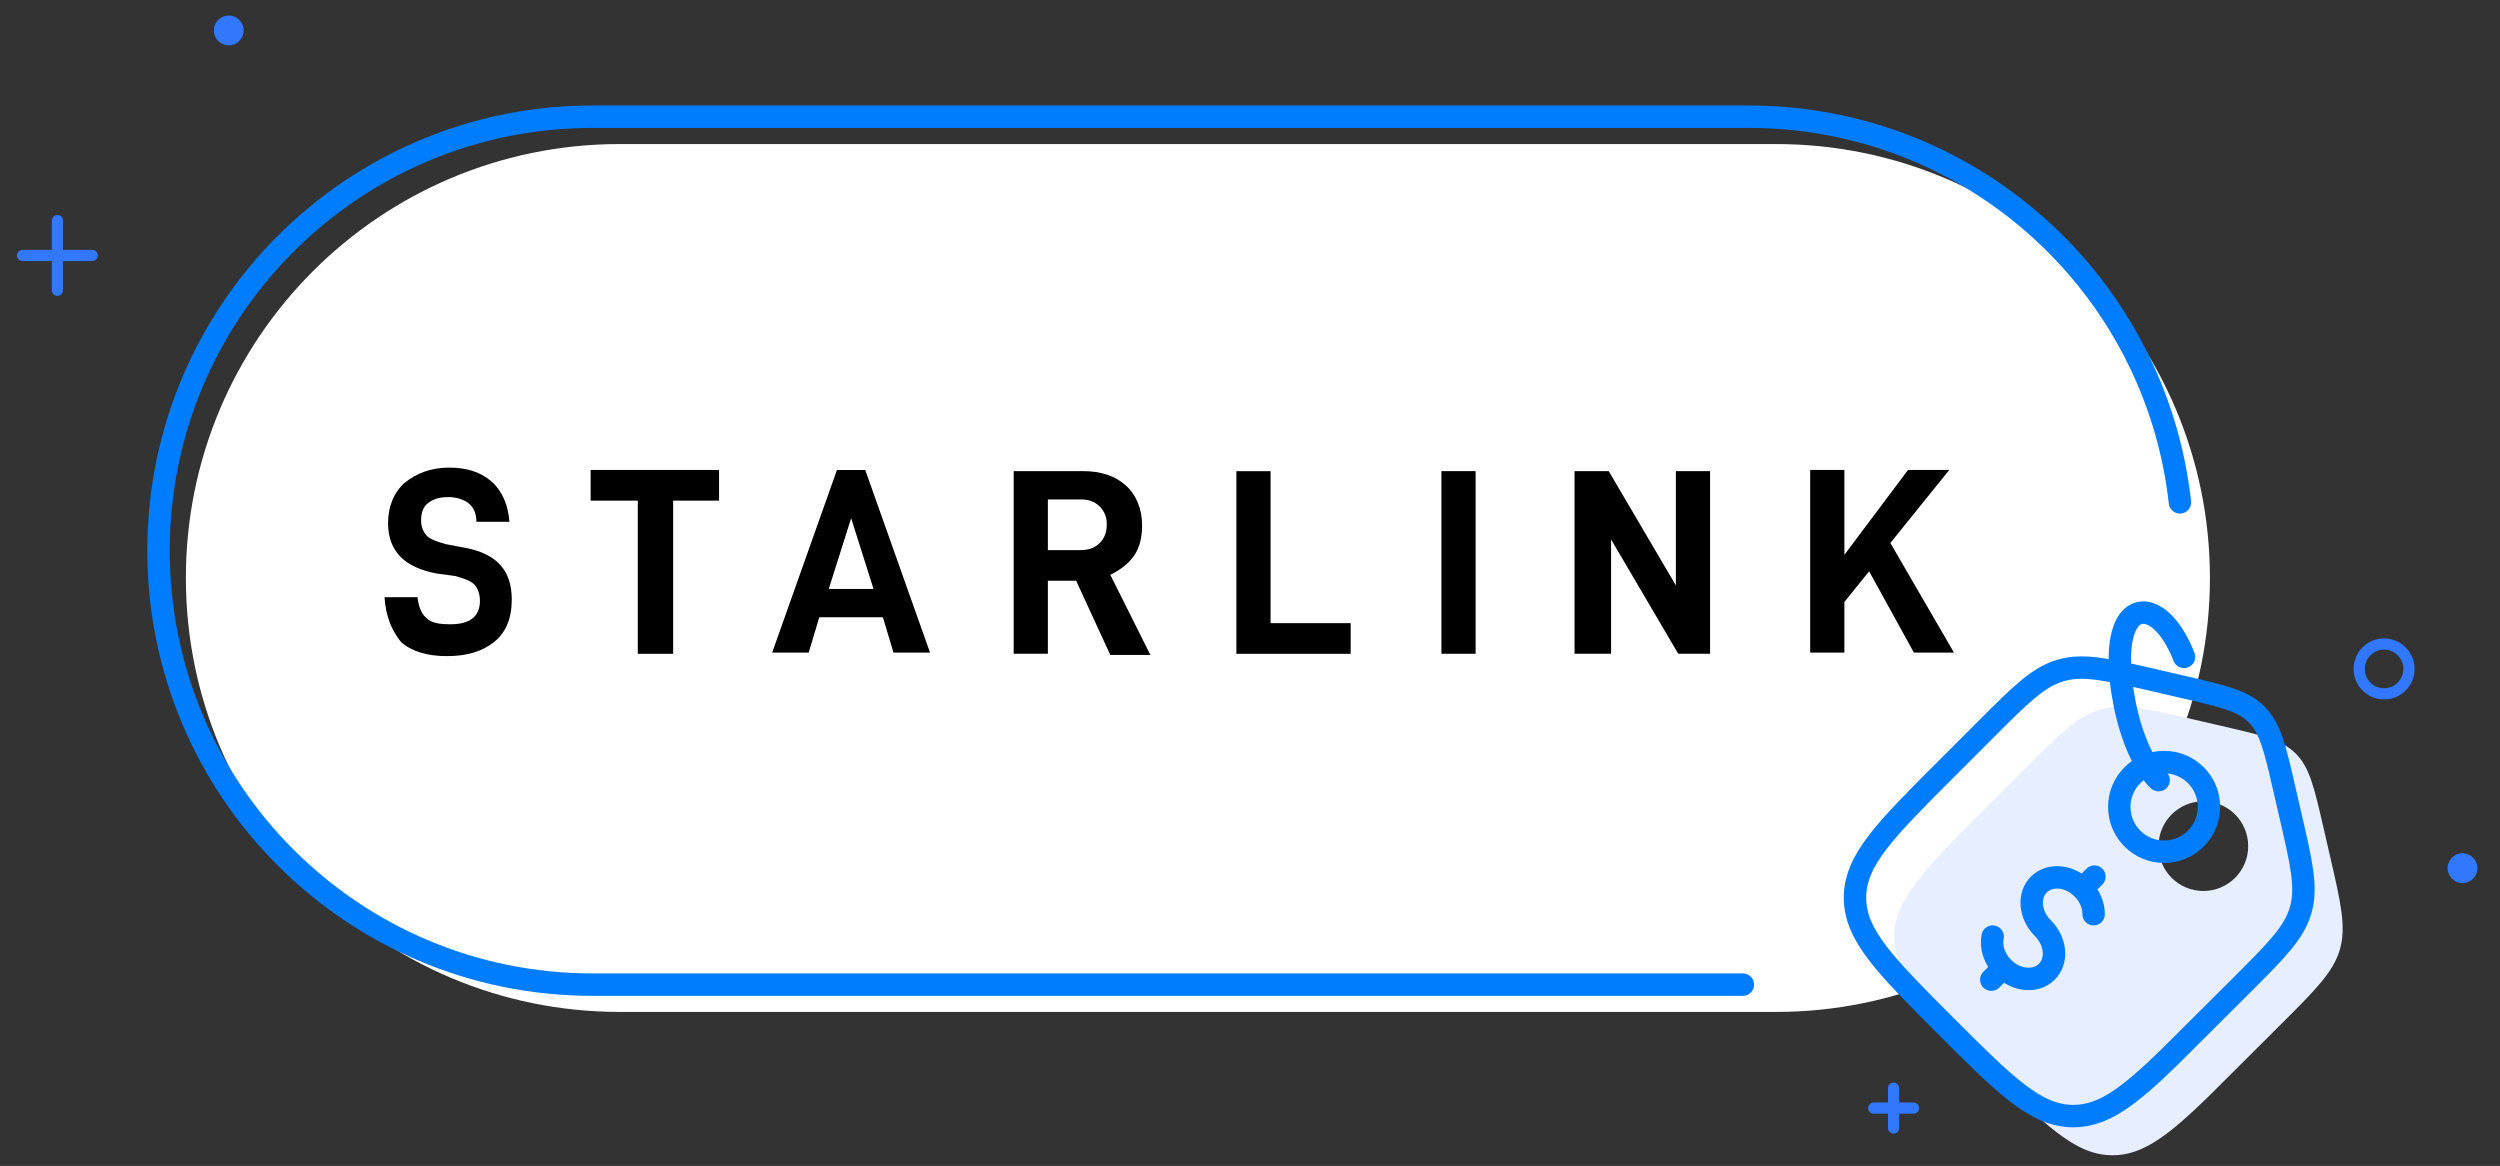
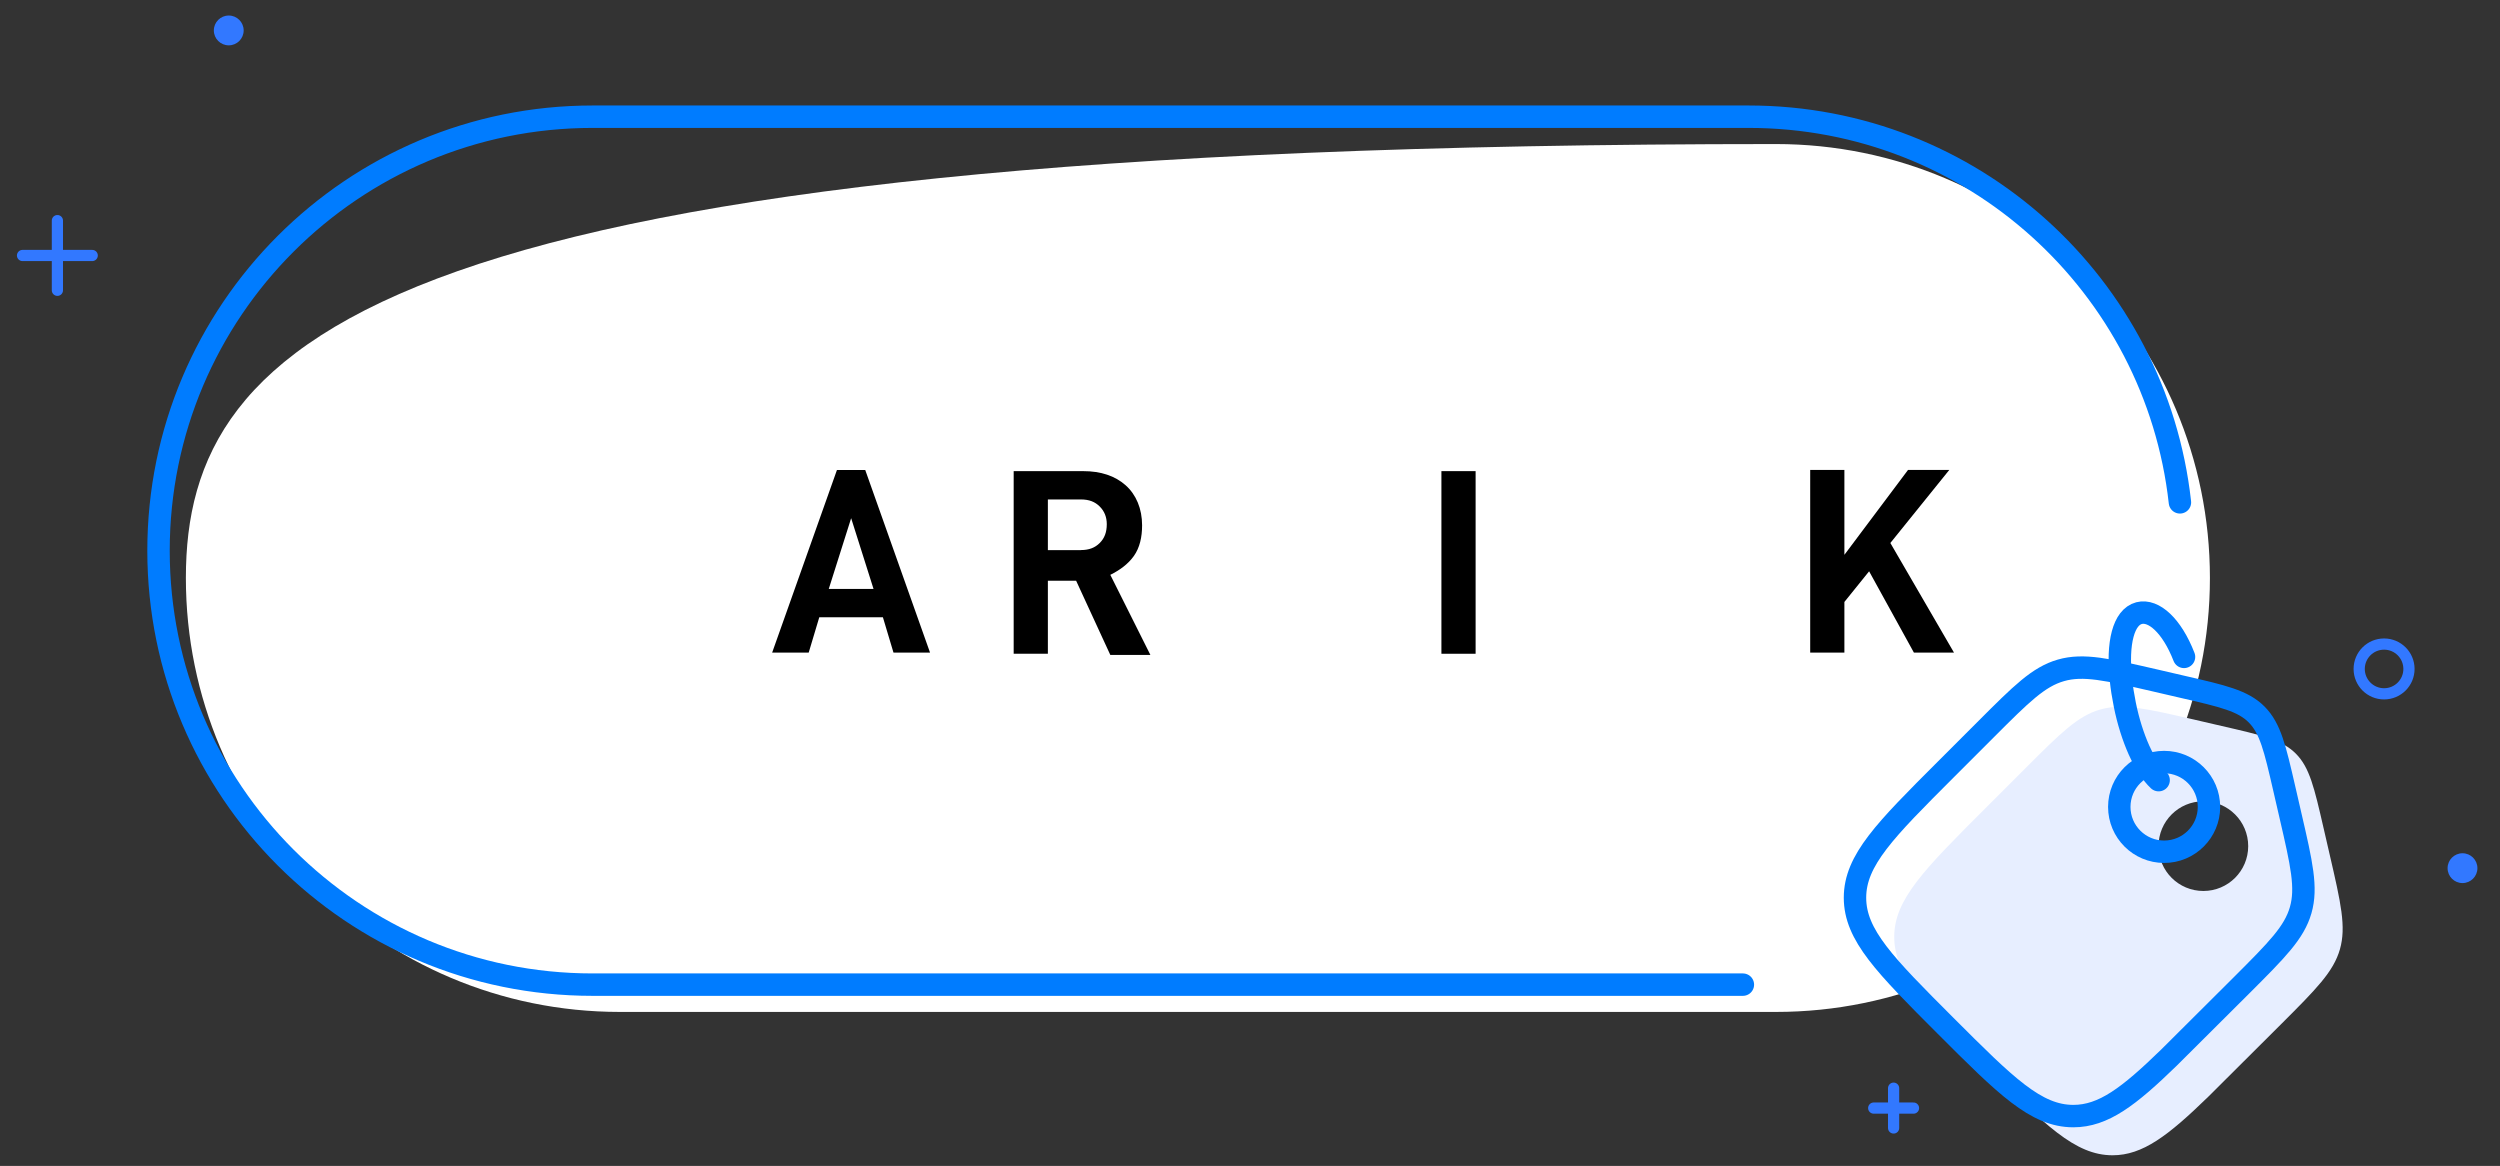
<svg xmlns="http://www.w3.org/2000/svg" width="446" height="208" viewBox="0 0 446 208" fill="none">
  <rect x="0" y="0" width="446" height="208" fill="#333333" stroke="none" />
-   <path d="M316.83 25.699H110.58C67.822 25.699 33.16 60.359 33.16 103.114C33.16 145.869 67.822 180.529 110.58 180.529H316.83C359.588 180.529 394.25 145.869 394.25 103.114C394.25 60.359 359.588 25.699 316.83 25.699Z" fill="white" />
+   <path d="M316.83 25.699C67.822 25.699 33.16 60.359 33.16 103.114C33.16 145.869 67.822 180.529 110.58 180.529H316.83C359.588 180.529 394.25 145.869 394.25 103.114C394.25 60.359 359.588 25.699 316.83 25.699Z" fill="white" />
  <path d="M388.9 89.62C384.61 50.92 351.8 20.82 311.96 20.82H105.7C62.94 20.82 28.28 55.48 28.28 98.24C28.28 141 62.94 175.66 105.7 175.66H310.93" stroke="#007CFF" stroke-width="4" stroke-linecap="round" stroke-linejoin="round" />
  <path d="M40.81 8.09C42.279 8.09 43.47 6.899 43.47 5.43C43.47 3.96 42.279 2.77 40.81 2.77C39.341 2.77 38.15 3.96 38.15 5.43C38.15 6.899 39.341 8.09 40.81 8.09Z" fill="#3278FF" />
  <path d="M10.239 39.359V51.789" stroke="#3278FF" stroke-width="2" stroke-linecap="round" stroke-linejoin="round" />
  <path d="M4.02 45.58H16.45" stroke="#3278FF" stroke-width="2" stroke-linecap="round" stroke-linejoin="round" />
  <path d="M425.32 123.78C427.772 123.78 429.76 121.793 429.76 119.34C429.76 116.888 427.772 114.9 425.32 114.9C422.868 114.9 420.88 116.888 420.88 119.34C420.88 121.793 422.868 123.78 425.32 123.78Z" stroke="#3278FF" stroke-width="2" stroke-linecap="round" stroke-linejoin="round" />
  <path d="M439.31 157.541C440.779 157.541 441.97 156.35 441.97 154.881C441.97 153.412 440.779 152.221 439.31 152.221C437.841 152.221 436.65 153.412 436.65 154.881C436.65 156.35 437.841 157.541 439.31 157.541Z" fill="#3278FF" />
  <path d="M337.819 194.131V201.231" stroke="#3278FF" stroke-width="2" stroke-linecap="round" stroke-linejoin="round" />
  <path d="M334.27 197.682H341.37" stroke="#3278FF" stroke-width="2" stroke-linecap="round" stroke-linejoin="round" />
  <path d="M415.64 152.571L414.51 147.661C412.86 140.491 412.03 136.911 409.58 134.451C407.13 131.991 403.54 131.171 396.37 129.521L391.46 128.381C382.94 126.421 378.68 125.431 374.67 126.581C370.66 127.731 367.57 130.821 361.39 137.001L354.07 144.321C343.31 155.081 337.93 160.461 337.93 167.141C337.93 173.821 343.31 179.201 354.06 189.961C364.81 200.721 370.2 206.101 376.88 206.101C382.25 206.101 386.78 202.631 393.93 195.681L407.02 182.641C413.2 176.461 416.29 173.371 417.44 169.361C418.59 165.351 417.61 161.091 415.64 152.571ZM393.08 158.951C388.66 158.951 385.08 155.371 385.08 150.951C385.08 146.531 388.66 142.951 393.08 142.951C397.5 142.951 401.08 146.531 401.08 150.951C401.08 155.371 397.5 158.951 393.08 158.951Z" fill="#E7EEFF" />
-   <path d="M357.37 172.661C359.72 175.001 363.2 175.321 365.15 173.361C367.11 171.411 366.79 167.921 364.44 165.581C362.1 163.241 361.78 159.761 363.73 157.801C365.68 155.851 369.17 156.161 371.51 158.511C372.84 159.831 373.51 161.521 373.5 163.091M355.25 174.771L357.37 172.651C355.77 171.051 355.11 168.911 355.49 167.091M373.64 156.391L371.52 158.511" stroke="#007CFF" stroke-width="4" stroke-linecap="round" stroke-linejoin="round" />
  <path d="M400.02 175.651C406.2 169.471 409.29 166.381 410.44 162.371C411.59 158.361 410.61 154.101 408.64 145.581L407.51 140.671C405.86 133.501 405.03 129.921 402.58 127.461C400.13 125.001 396.54 124.181 389.37 122.531L384.46 121.391C375.94 119.431 371.68 118.441 367.67 119.591C363.66 120.741 360.57 123.831 354.39 130.011L347.07 137.331C336.31 148.091 330.93 153.471 330.93 160.151C330.93 166.831 336.31 172.211 347.06 182.971C357.82 193.731 363.2 199.111 369.88 199.111C375.25 199.111 379.78 195.641 386.93 188.691L400.02 175.651Z" stroke="#007CFF" stroke-width="4" stroke-linecap="round" stroke-linejoin="round" />
  <path d="M386.08 151.951C390.498 151.951 394.08 148.369 394.08 143.951C394.08 139.533 390.498 135.951 386.08 135.951C381.662 135.951 378.08 139.533 378.08 143.951C378.08 148.369 381.662 151.951 386.08 151.951Z" stroke="#007CFF" stroke-width="4" stroke-linecap="round" stroke-linejoin="round" />
  <path d="M385.1 139.18C383.86 138.02 382.66 136.15 381.59 133.8C380.57 131.5 379.67 128.73 379.06 125.68C378.75 124.14 378.52 122.67 378.38 121.31C377.66 114.64 378.85 110.11 381.61 109.38C384.22 108.71 387.46 111.61 389.63 117.19" stroke="#007CFF" stroke-width="4" stroke-linecap="round" stroke-linejoin="round" />
-   <path d="M68.59 106.54H74.48C74.69 108.43 75.32 109.69 76.16 110.32C77 111.16 78.47 111.37 80.36 111.37C83.93 111.37 85.62 109.9 85.62 107.17C85.62 105.91 85.2 104.86 84.57 104.23C83.94 103.6 82.68 103.18 81.21 102.76L78.06 102.34C72.17 101.29 69.23 98.35 69.23 93.3C69.23 90.36 70.28 87.83 72.17 86.15C74.27 84.47 76.79 83.42 80.16 83.42C83.31 83.42 85.84 84.26 87.73 85.94C89.62 87.62 90.67 90.14 90.88 93.09H84.99C84.99 91.41 84.36 90.36 83.52 89.73C82.68 89.1 81.42 88.68 79.95 88.68C78.27 88.68 77.22 89.1 76.38 89.73C75.54 90.36 75.12 91.41 75.12 92.88C75.12 93.93 75.54 94.98 76.17 95.61C76.8 96.24 78.06 96.66 79.53 97.08L82.89 97.71C88.57 98.76 91.3 101.7 91.3 106.96C91.3 110.32 90.25 112.85 88.15 114.53C86.05 116.21 83.32 117.05 79.74 117.05C76.16 117.05 73.43 116.21 71.54 114.53C69.86 112.43 68.81 109.91 68.6 106.54H68.59Z" fill="black" />
-   <path d="M120.09 89.31V116.64H113.78V89.31H105.37V83.84H128.28V89.31H120.08H120.09Z" fill="black" />
  <path d="M146.16 110.12L144.27 116.43H137.75L149.31 83.85H154.36L165.92 116.43H159.4L157.51 110.12H146.16ZM151.84 92.46L147.85 105.07H155.84L151.85 92.46H151.84Z" fill="black" />
  <path d="M186.94 103.391V116.631H180.84V84.051H193.24C196.39 84.051 198.92 84.891 200.81 86.571C202.7 88.251 203.75 90.771 203.75 93.721C203.75 95.821 203.33 97.711 202.28 99.191C201.23 100.661 199.76 101.711 198.08 102.551L205.23 116.841H198.08L191.98 103.601H186.93V103.391H186.94ZM192.83 98.131C194.3 98.131 195.35 97.711 196.19 96.871C197.03 96.031 197.45 94.981 197.45 93.511C197.45 92.251 197.03 91.201 196.19 90.361C195.35 89.521 194.3 89.101 192.83 89.101H186.94V98.141H192.83V98.131Z" fill="black" />
-   <path d="M226.67 83.84V111.17H240.96V116.64H220.57V84.06H226.67V83.85V83.84Z" fill="black" />
  <path d="M263.249 83.84V116.63H257.149V84.05H263.249V83.84Z" fill="black" />
-   <path d="M305.499 116.631H299.399L287.419 96.241V116.631H280.899V84.051H286.999L298.979 104.441V84.051H305.079V116.631H305.499Z" fill="black" />
  <path d="M329.039 107.38V116.42H322.939V83.84H329.039V98.98L340.389 83.84H347.749L337.239 96.87L348.589 116.42H341.439L333.449 101.92L329.039 107.39V107.38Z" fill="black" />
</svg>